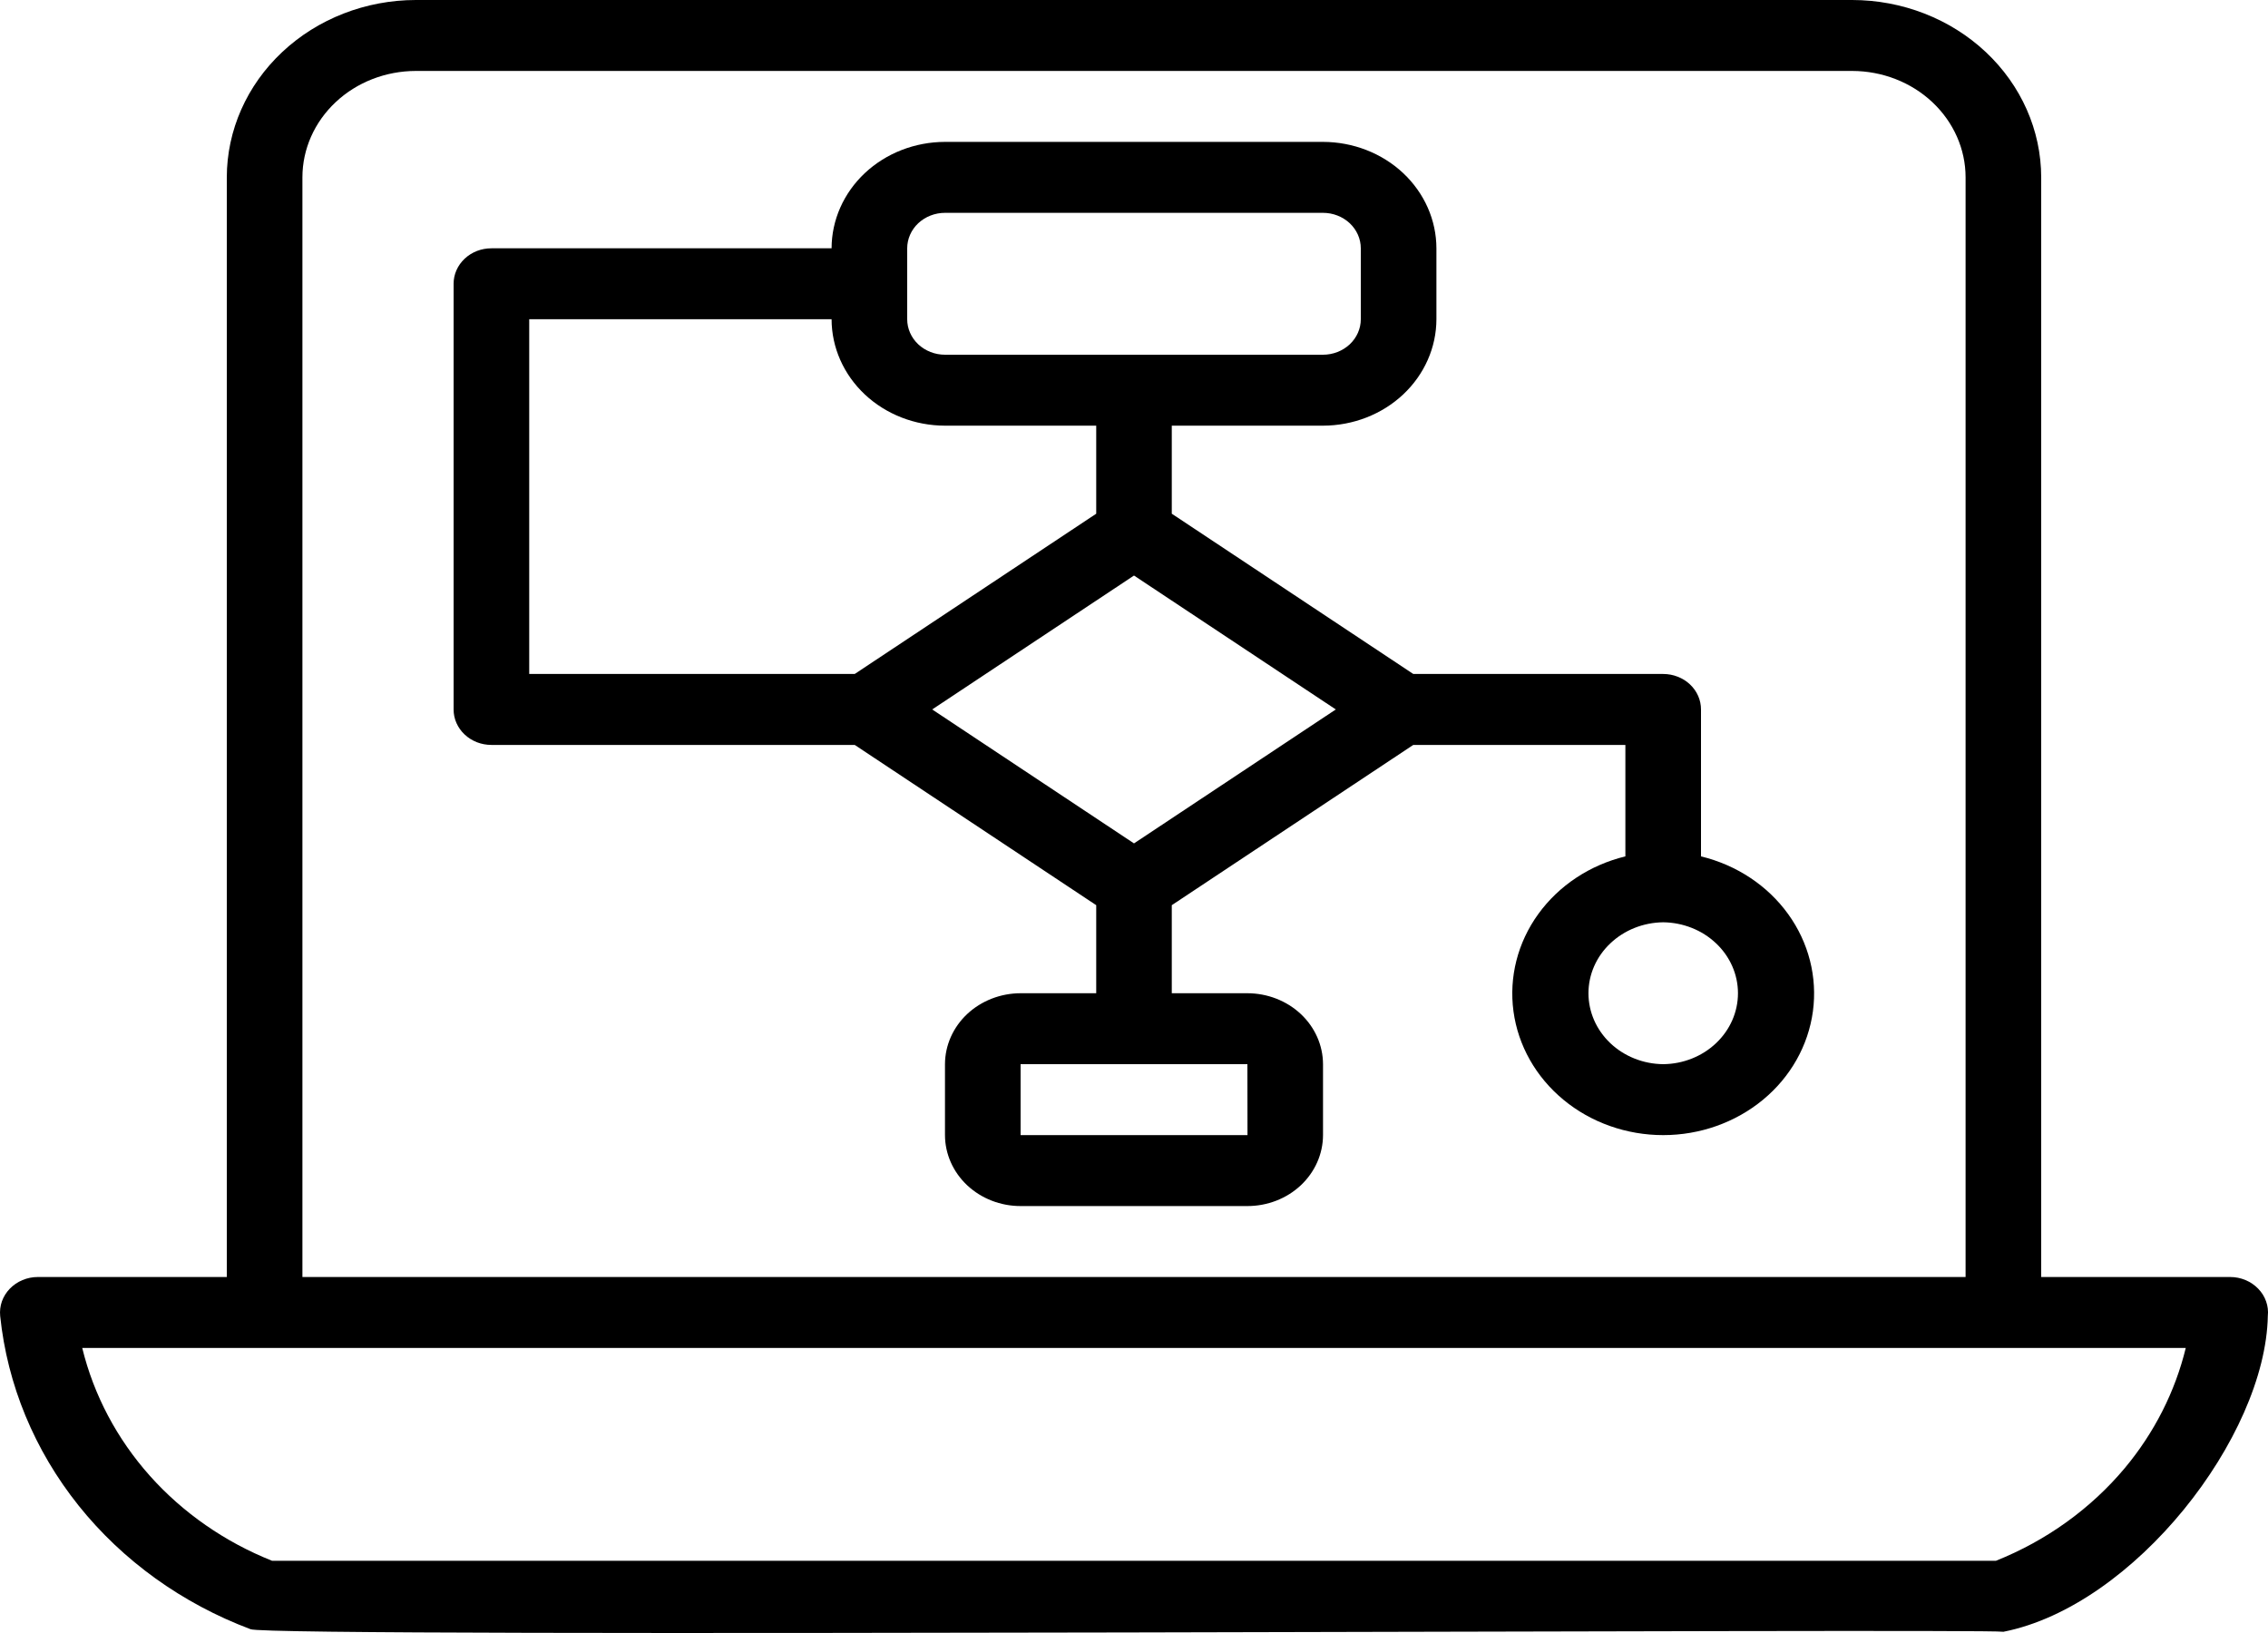
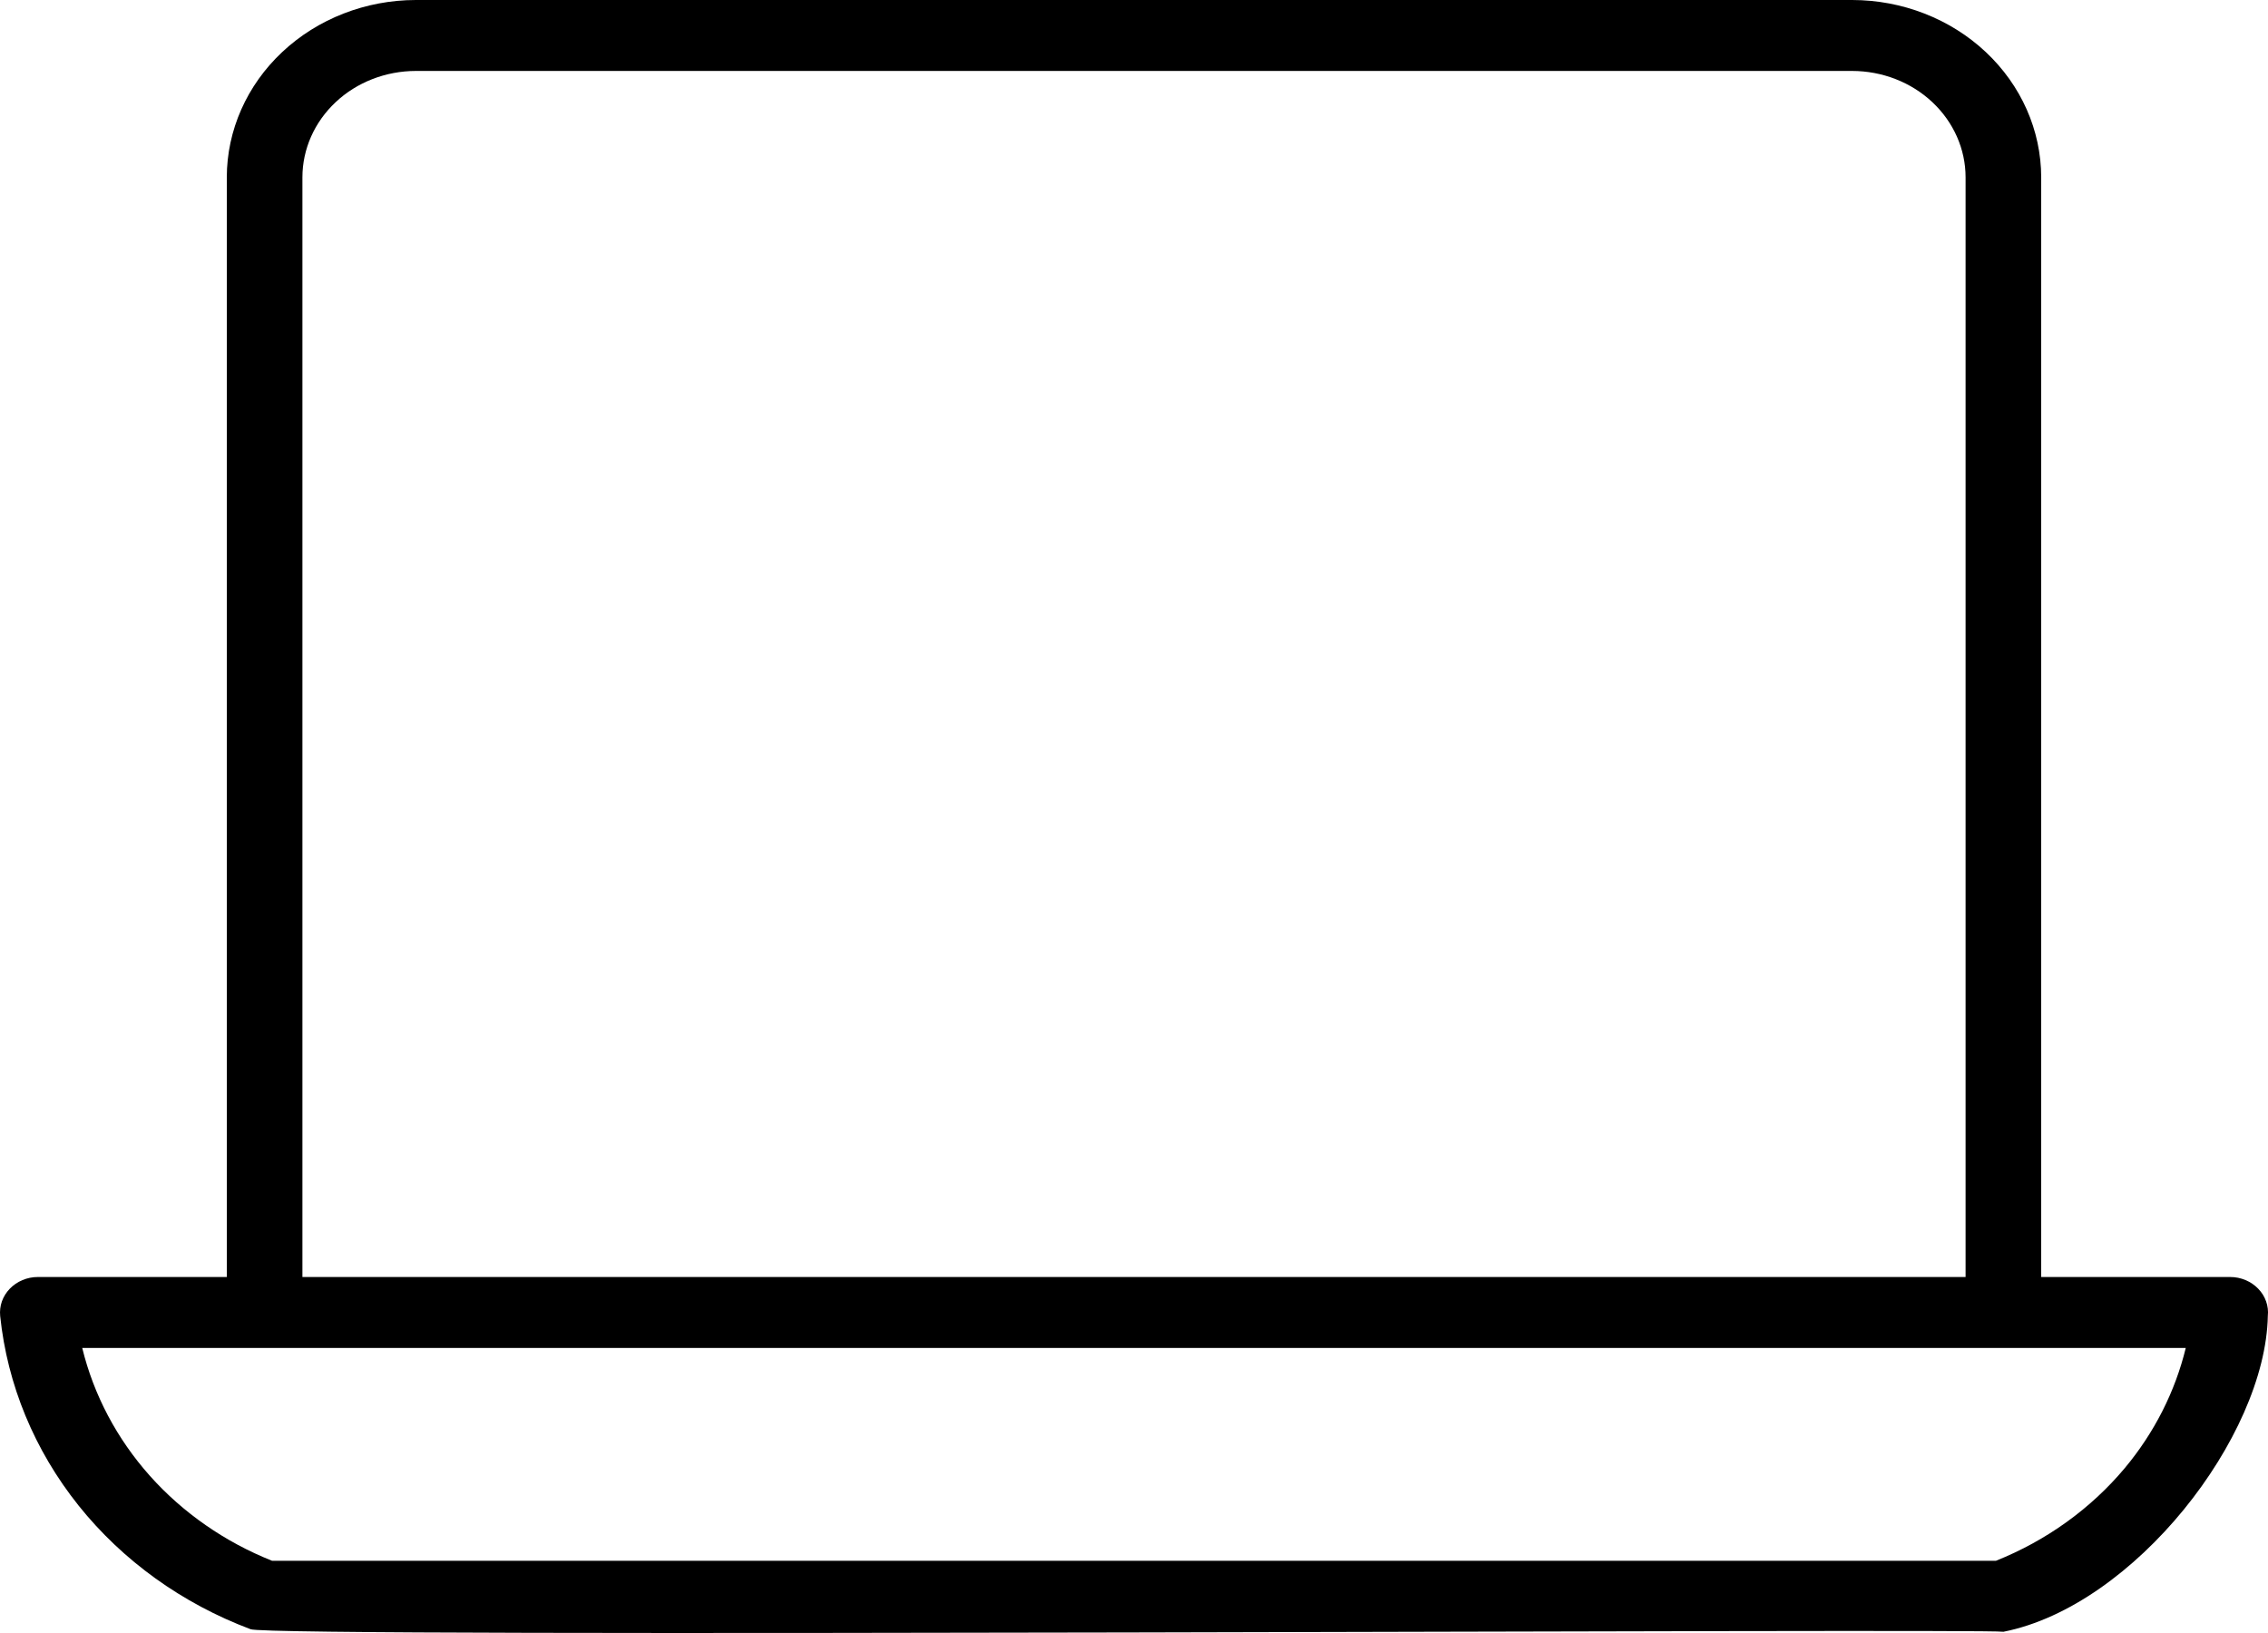
<svg xmlns="http://www.w3.org/2000/svg" width="50" height="36" viewBox="0 0 50 36" fill="none">
  <path d="M49.784 28.41C49.706 28.329 49.611 28.264 49.505 28.22C49.398 28.175 49.283 28.152 49.167 28.152H45V3.91C44.999 2.873 44.559 1.88 43.778 1.147C42.997 0.414 41.938 0.001 40.833 0H9.167C8.062 0.001 7.003 0.414 6.222 1.147C5.441 1.88 5.001 2.873 5 3.91V28.152H0.833C0.717 28.152 0.602 28.175 0.496 28.22C0.389 28.264 0.294 28.329 0.216 28.41C0.138 28.491 0.079 28.586 0.042 28.689C0.006 28.793 -0.007 28.903 0.004 29.012C0.161 30.527 0.759 31.972 1.732 33.19C2.706 34.407 4.017 35.35 5.523 35.916C5.928 36.111 43.764 35.894 44.167 35.973C47.055 35.402 49.946 31.674 49.996 29.011C50.008 28.903 49.995 28.793 49.958 28.689C49.922 28.586 49.863 28.491 49.784 28.41ZM6.667 3.91C6.667 3.288 6.931 2.692 7.4 2.252C7.868 1.812 8.504 1.565 9.167 1.564H40.833C41.496 1.565 42.132 1.812 42.6 2.252C43.069 2.692 43.333 3.288 43.333 3.91V28.152H6.667V3.91ZM46.844 32.363C46.095 33.258 45.117 33.962 44.002 34.408H5.998C4.955 33.992 4.032 33.35 3.304 32.535C2.577 31.719 2.066 30.753 1.813 29.716H48.187C47.952 30.68 47.494 31.584 46.844 32.363Z" fill="black" />
-   <path d="M37.5 18.879V15.64C37.5 15.537 37.479 15.436 37.437 15.341C37.395 15.246 37.334 15.16 37.256 15.087C37.179 15.014 37.087 14.957 36.986 14.918C36.885 14.878 36.776 14.858 36.667 14.858H31.157L25.833 11.325V9.384H29.167C29.829 9.383 30.465 9.136 30.934 8.696C31.402 8.256 31.666 7.66 31.667 7.038V5.474C31.666 4.852 31.402 4.256 30.934 3.816C30.465 3.376 29.829 3.129 29.167 3.128H20.833C20.171 3.129 19.535 3.376 19.066 3.816C18.598 4.256 18.334 4.852 18.333 5.474H10.833C10.724 5.474 10.616 5.494 10.514 5.533C10.413 5.573 10.321 5.63 10.244 5.703C10.166 5.776 10.105 5.862 10.063 5.957C10.021 6.052 10 6.153 10 6.256V15.64C10 15.743 10.021 15.845 10.063 15.939C10.105 16.034 10.166 16.121 10.244 16.193C10.321 16.266 10.413 16.323 10.514 16.363C10.616 16.402 10.724 16.422 10.833 16.422H18.843L24.167 19.955V21.896H22.5C22.058 21.897 21.635 22.062 21.322 22.355C21.01 22.648 20.834 23.046 20.833 23.46V25.024C20.834 25.439 21.01 25.836 21.322 26.13C21.635 26.423 22.058 26.588 22.5 26.588H27.5C27.942 26.588 28.366 26.423 28.678 26.13C28.99 25.836 29.166 25.439 29.167 25.024V23.46C29.166 23.046 28.99 22.648 28.678 22.355C28.366 22.062 27.942 21.897 27.5 21.896H25.833V19.955L31.157 16.422H35.833V18.879C35.05 19.07 34.367 19.521 33.912 20.151C33.458 20.779 33.264 21.542 33.366 22.296C33.468 23.05 33.86 23.743 34.468 24.245C35.075 24.747 35.857 25.024 36.667 25.024C37.476 25.024 38.258 24.747 38.866 24.245C39.474 23.743 39.865 23.05 39.967 22.296C40.069 21.542 39.875 20.779 39.421 20.151C38.967 19.521 38.284 19.07 37.5 18.879ZM27.502 25.024H22.5V23.46H27.5L27.502 25.024ZM20 5.474C20 5.267 20.088 5.068 20.244 4.921C20.401 4.775 20.612 4.692 20.833 4.692H29.167C29.388 4.692 29.599 4.775 29.756 4.921C29.912 5.068 30 5.267 30 5.474V7.038C30 7.245 29.912 7.444 29.756 7.591C29.599 7.737 29.388 7.82 29.167 7.82H20.833C20.612 7.82 20.401 7.737 20.244 7.591C20.088 7.444 20 7.245 20 7.038V5.474ZM11.667 7.038H18.333C18.334 7.66 18.598 8.256 19.066 8.696C19.535 9.136 20.171 9.383 20.833 9.384H24.167V11.325L18.843 14.858H11.667V7.038ZM25 18.593L20.551 15.64L25 12.688L29.449 15.64L25 18.593ZM36.667 23.46C36.228 23.456 35.809 23.289 35.5 22.996C35.192 22.703 35.019 22.308 35.019 21.896C35.019 21.484 35.192 21.089 35.501 20.797C35.809 20.504 36.228 20.337 36.667 20.332C37.105 20.337 37.525 20.504 37.833 20.797C38.142 21.089 38.315 21.485 38.315 21.896C38.315 22.308 38.142 22.703 37.833 22.996C37.525 23.289 37.105 23.456 36.667 23.46Z" fill="black" />
</svg>